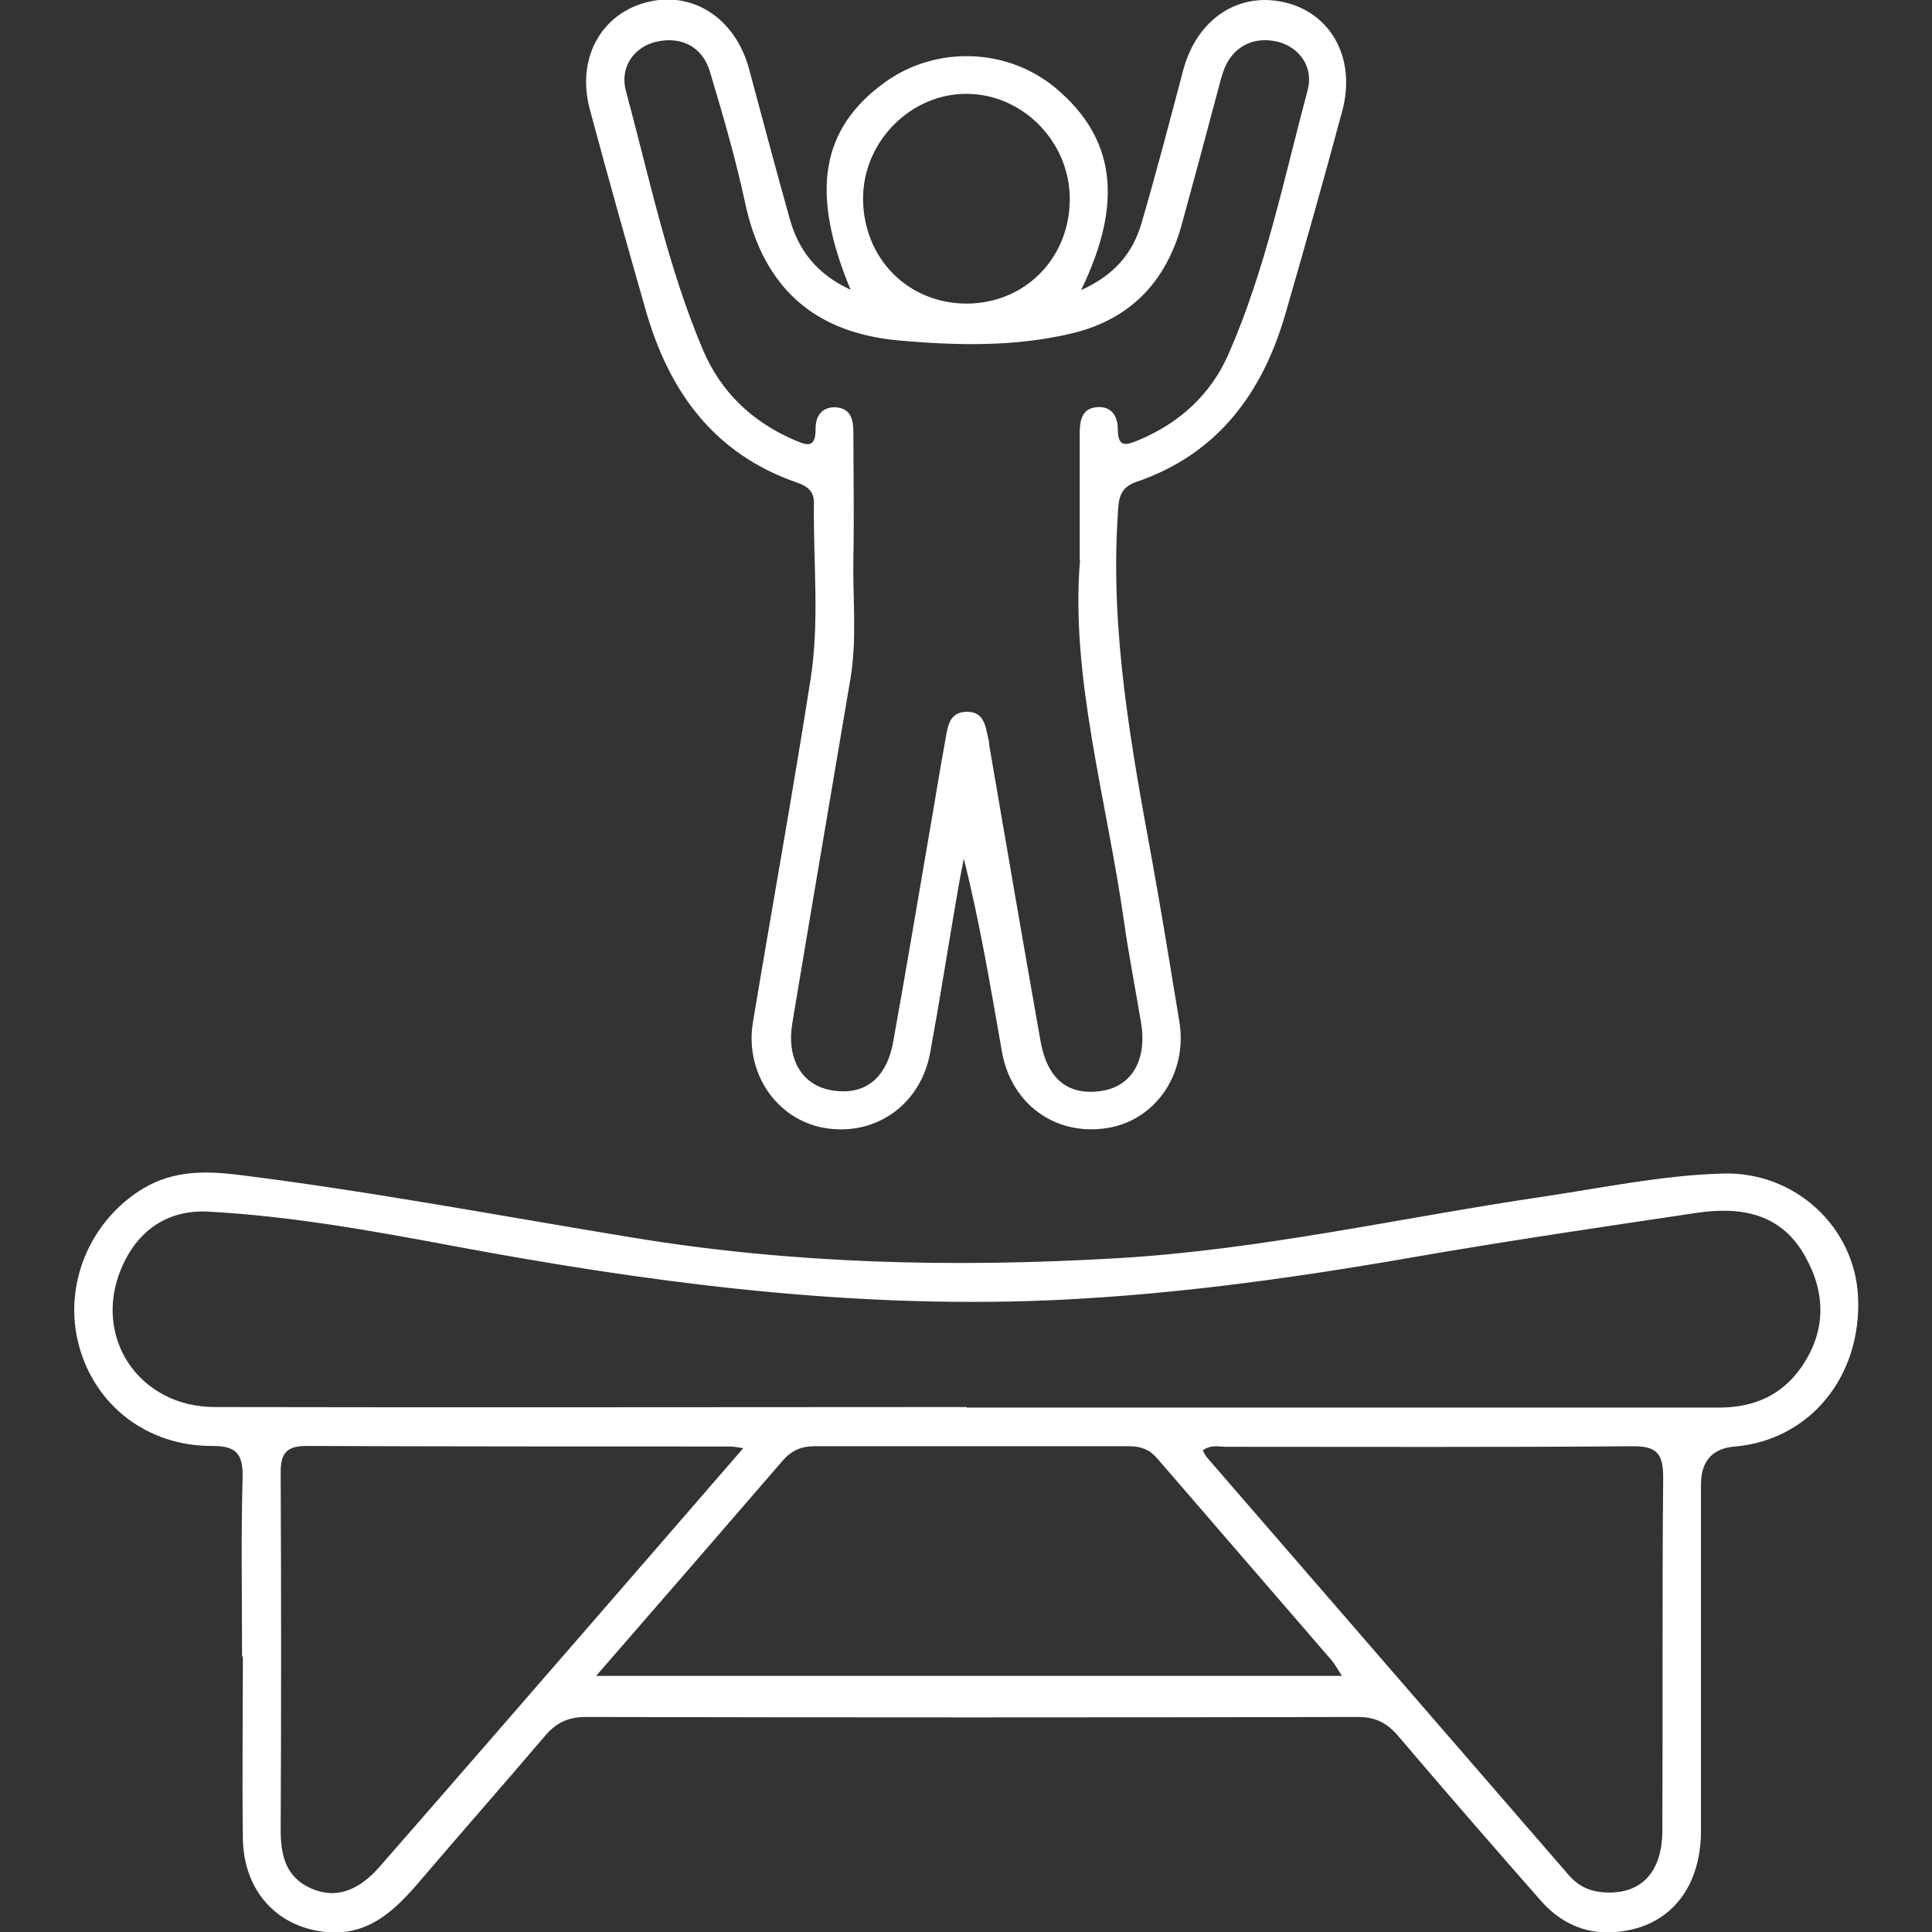
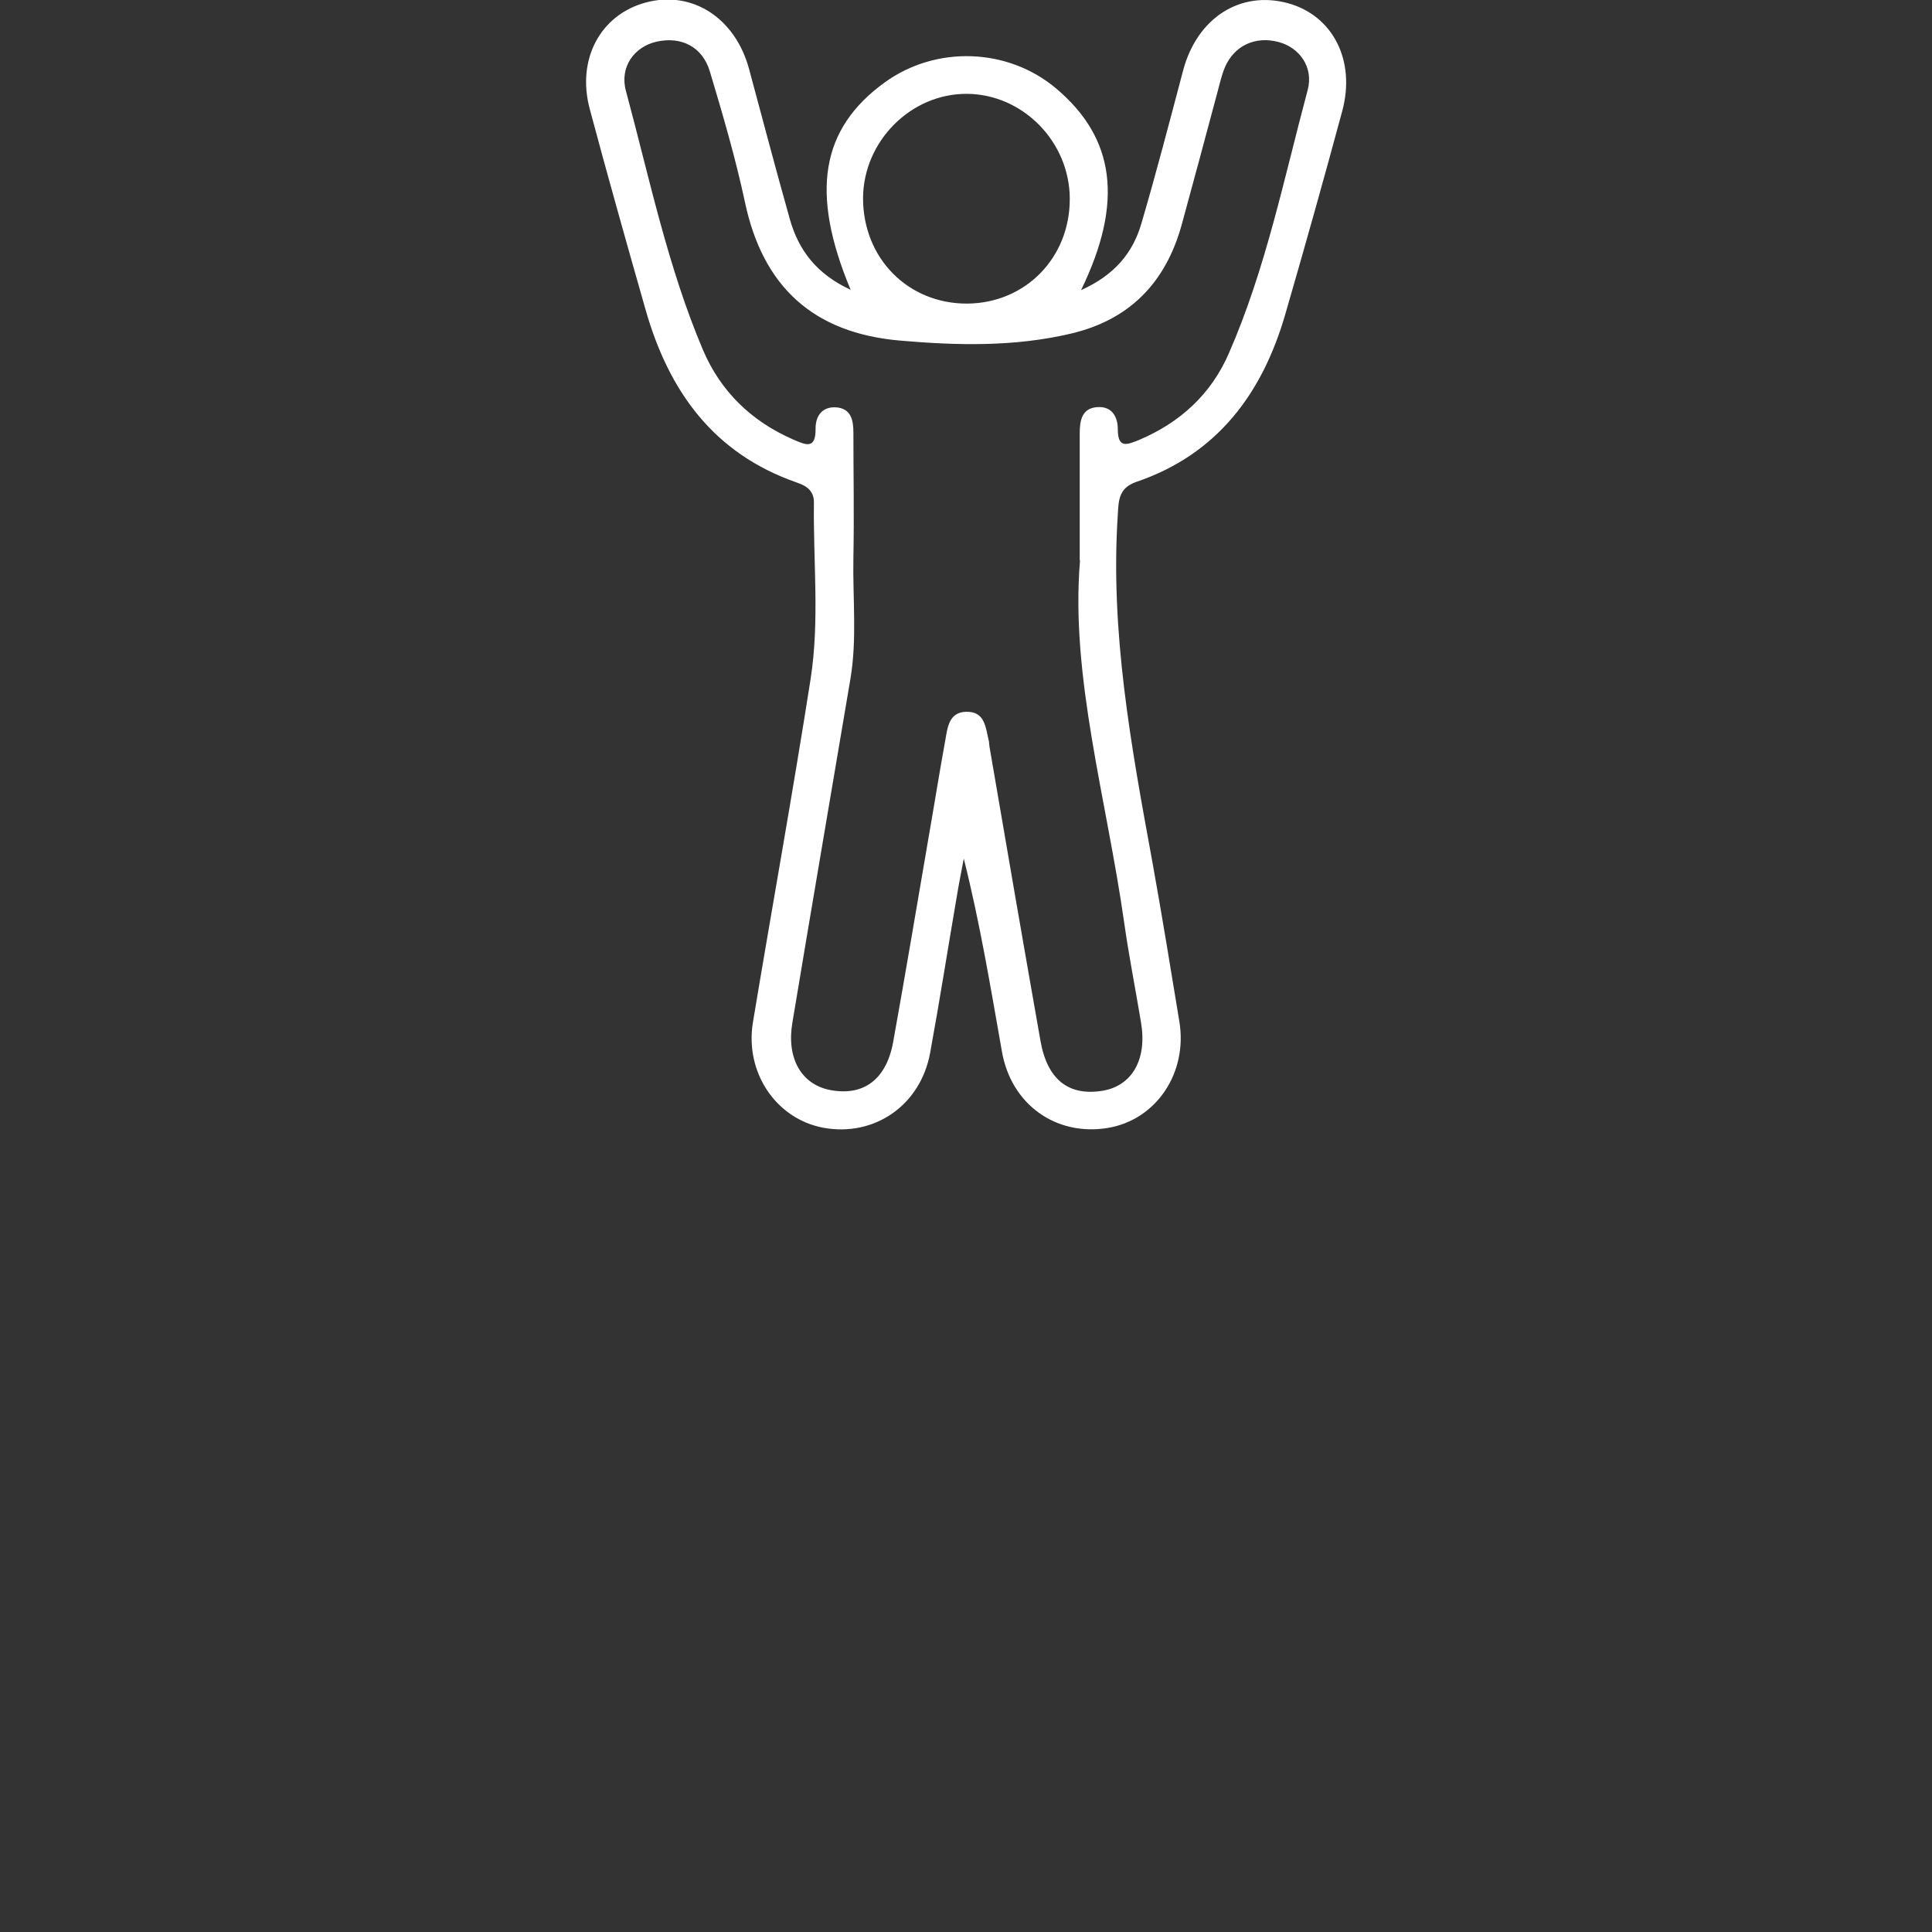
<svg xmlns="http://www.w3.org/2000/svg" id="Layer_1" data-name="Layer 1" viewBox="0 0 70 70">
  <rect x="0" y="0" width="70" height="70" fill="#333333" stroke="none" />
  <defs>
    <style>      .cls-1 {        fill: #fff;        stroke-width: 0px;      }    </style>
  </defs>
-   <path class="cls-1" d="M8.77,60.01c0-2.17-.04-4.34.02-6.5.02-.87-.27-1.13-1.13-1.12-2.33,0-4.22-1.47-4.8-3.64-.59-2.18.39-4.52,2.33-5.69,1.1-.66,2.28-.64,3.48-.49,4.8.6,9.54,1.5,14.31,2.28,5.79.95,11.61,1.08,17.46.74,5.22-.3,10.31-1.47,15.45-2.23,2.17-.32,4.33-.78,6.53-.84,2.61-.08,4.78,1.93,4.9,4.46.14,2.9-1.76,5.2-4.46,5.43q-1.23.1-1.23,1.38c0,4.18,0,8.36,0,12.53,0,1.92-.96,3.25-2.55,3.6-1.27.28-2.37-.06-3.24-1.04-1.74-1.98-3.47-3.97-5.18-5.98-.4-.47-.82-.69-1.45-.69-9.33.02-18.66.02-27.99,0-.63,0-1.07.21-1.46.67-1.51,1.77-3.04,3.51-4.55,5.28-.9,1.05-1.85,1.99-3.4,1.84-1.77-.17-2.98-1.49-3.01-3.38-.03-2.2,0-4.4,0-6.6ZM35.03,51c5,0,9.99,0,14.99,0,4.08,0,8.17,0,12.25,0,1.25,0,2.28-.43,3-1.47.89-1.29.89-2.66.14-4-.86-1.56-2.31-1.82-3.91-1.59-3.41.51-6.83,1.01-10.23,1.6-4.64.81-9.29,1.45-14.01,1.6-7.05.21-13.96-.71-20.86-2-2.93-.55-5.87-1.08-8.85-1.24-1.49-.08-2.59.7-3.16,2.07-1.04,2.49.65,5.01,3.4,5.01,9.08.02,18.16,0,27.24,0ZM21.61,60.72h27.01c-.17-.26-.25-.42-.37-.56-2.11-2.45-4.23-4.89-6.34-7.34-.27-.31-.59-.42-1-.42-3.8,0-7.6,0-11.4,0-.48,0-.84.16-1.15.52-2.21,2.56-4.43,5.12-6.76,7.8ZM43.57,52.54c.06.1.11.22.19.3,4.36,5.03,8.72,10.07,13.08,15.1.33.38.73.58,1.23.62,1.35.11,2.15-.68,2.16-2.22.02-4.27-.01-8.55.03-12.82,0-.87-.25-1.13-1.12-1.12-4.9.04-9.8.02-14.71.02-.27,0-.56-.09-.85.13ZM26.93,52.47c-.27-.04-.36-.06-.45-.06-5.12,0-10.24,0-15.37-.02-.78,0-.95.31-.94,1.01.02,4.31.02,8.61,0,12.92,0,.91.19,1.7,1.1,2.1.86.38,1.68.13,2.48-.78,2.77-3.17,5.53-6.35,8.29-9.53,1.6-1.84,3.2-3.69,4.89-5.64Z" />
  <path class="cls-1" d="M30.82,10.5c-1.48-3.54-1.07-5.84,1.23-7.51,1.86-1.35,4.46-1.26,6.21.21,2.14,1.8,2.46,4.12.91,7.31,1.21-.54,1.88-1.35,2.19-2.43.54-1.84,1.02-3.69,1.51-5.54.51-1.9,2.08-2.9,3.81-2.42,1.61.45,2.45,2.07,1.95,3.91-.66,2.45-1.35,4.9-2.06,7.35-.83,2.87-2.46,5.08-5.4,6.08-.63.22-.64.65-.67,1.18-.28,4.24.48,8.38,1.24,12.52.35,1.94.67,3.9.99,5.85.31,1.87-.85,3.58-2.61,3.86-1.87.3-3.49-.86-3.82-2.78-.41-2.32-.79-4.63-1.38-6.98-.08.43-.17.86-.24,1.29-.33,1.92-.63,3.84-.98,5.75-.35,1.9-2.02,3.05-3.87,2.71-1.71-.32-2.85-2-2.55-3.82.69-4.15,1.44-8.29,2.09-12.44.33-2.12.09-4.26.12-6.4,0-.42-.27-.6-.63-.72-3.01-1.05-4.63-3.31-5.47-6.26-.69-2.42-1.37-4.83-2.02-7.26-.49-1.82.39-3.43,2.03-3.87,1.68-.45,3.24.56,3.74,2.41.49,1.82.97,3.64,1.48,5.45.32,1.13.98,1.98,2.18,2.54ZM39.12,20.28c0-1.81,0-3.19,0-4.57,0-.46.07-.93.65-.96.51-.03.73.34.73.8,0,.69.31.58.77.39,1.49-.63,2.61-1.66,3.25-3.13,1.34-3.06,2-6.34,2.86-9.55.22-.83-.3-1.54-1.06-1.74-.84-.22-1.6.13-1.94.92-.12.29-.19.6-.27.9-.43,1.61-.86,3.22-1.3,4.82-.58,2.08-1.88,3.43-4.02,3.93-2.05.48-4.11.43-6.18.25-3.13-.27-4.97-1.94-5.62-5.02-.34-1.59-.8-3.16-1.27-4.73-.27-.9-1.04-1.28-1.93-1.08-.81.18-1.35.92-1.11,1.79.85,3.15,1.51,6.36,2.79,9.38.64,1.5,1.75,2.58,3.26,3.24.48.21.83.37.82-.4,0-.46.25-.8.76-.76.53.05.61.47.61.91,0,1.51.03,3.02,0,4.52-.03,1.47.14,2.95-.11,4.42-.7,4.15-1.41,8.29-2.1,12.44-.22,1.29.32,2.23,1.35,2.44,1.22.24,2.05-.37,2.3-1.73.45-2.5.87-5.01,1.3-7.51.2-1.14.38-2.29.59-3.43.08-.46.13-1.02.76-1.03.69-.02.7.59.82,1.07.01.06.01.12.02.19.61,3.56,1.22,7.11,1.85,10.67.25,1.41,1.03,2,2.25,1.8,1.07-.18,1.62-1.14,1.39-2.48-.2-1.21-.44-2.41-.61-3.62-.64-4.49-1.95-8.91-1.6-13.1ZM38.76,7.21c0-2.07-1.7-3.8-3.73-3.81-2.03-.01-3.75,1.72-3.76,3.78,0,2.18,1.63,3.83,3.78,3.82,2.11-.02,3.71-1.66,3.71-3.79Z" />
</svg>